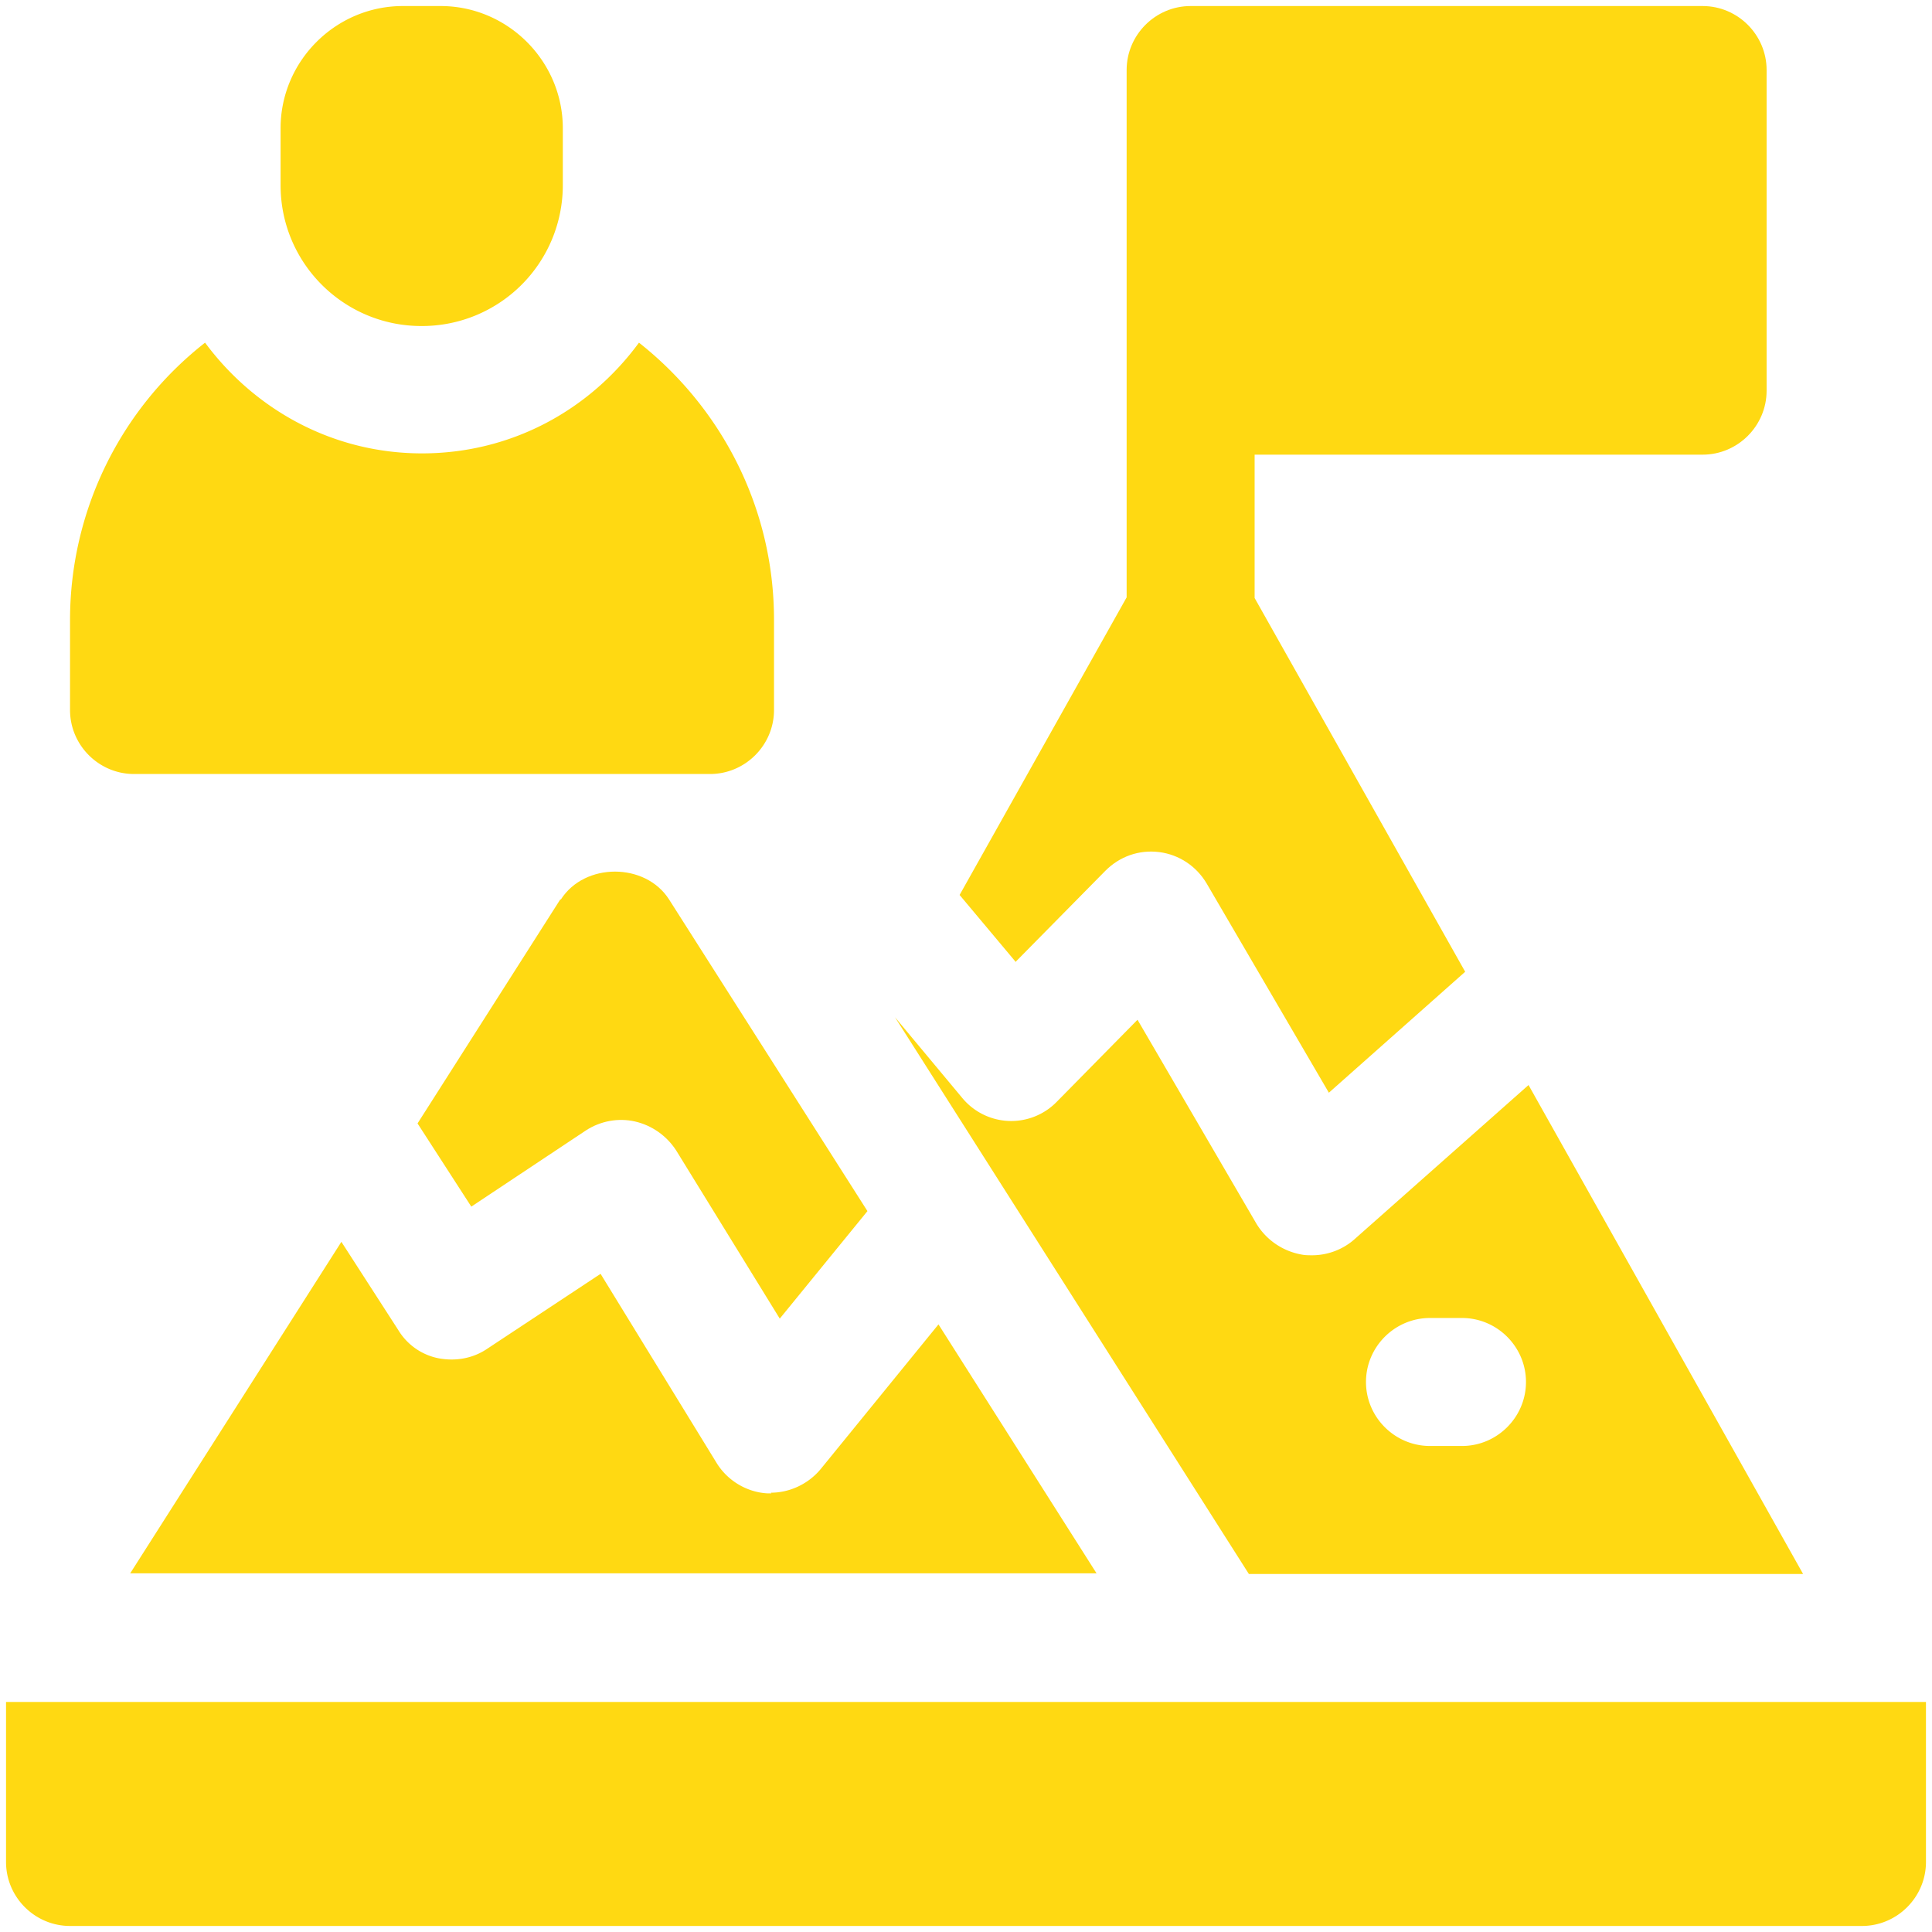
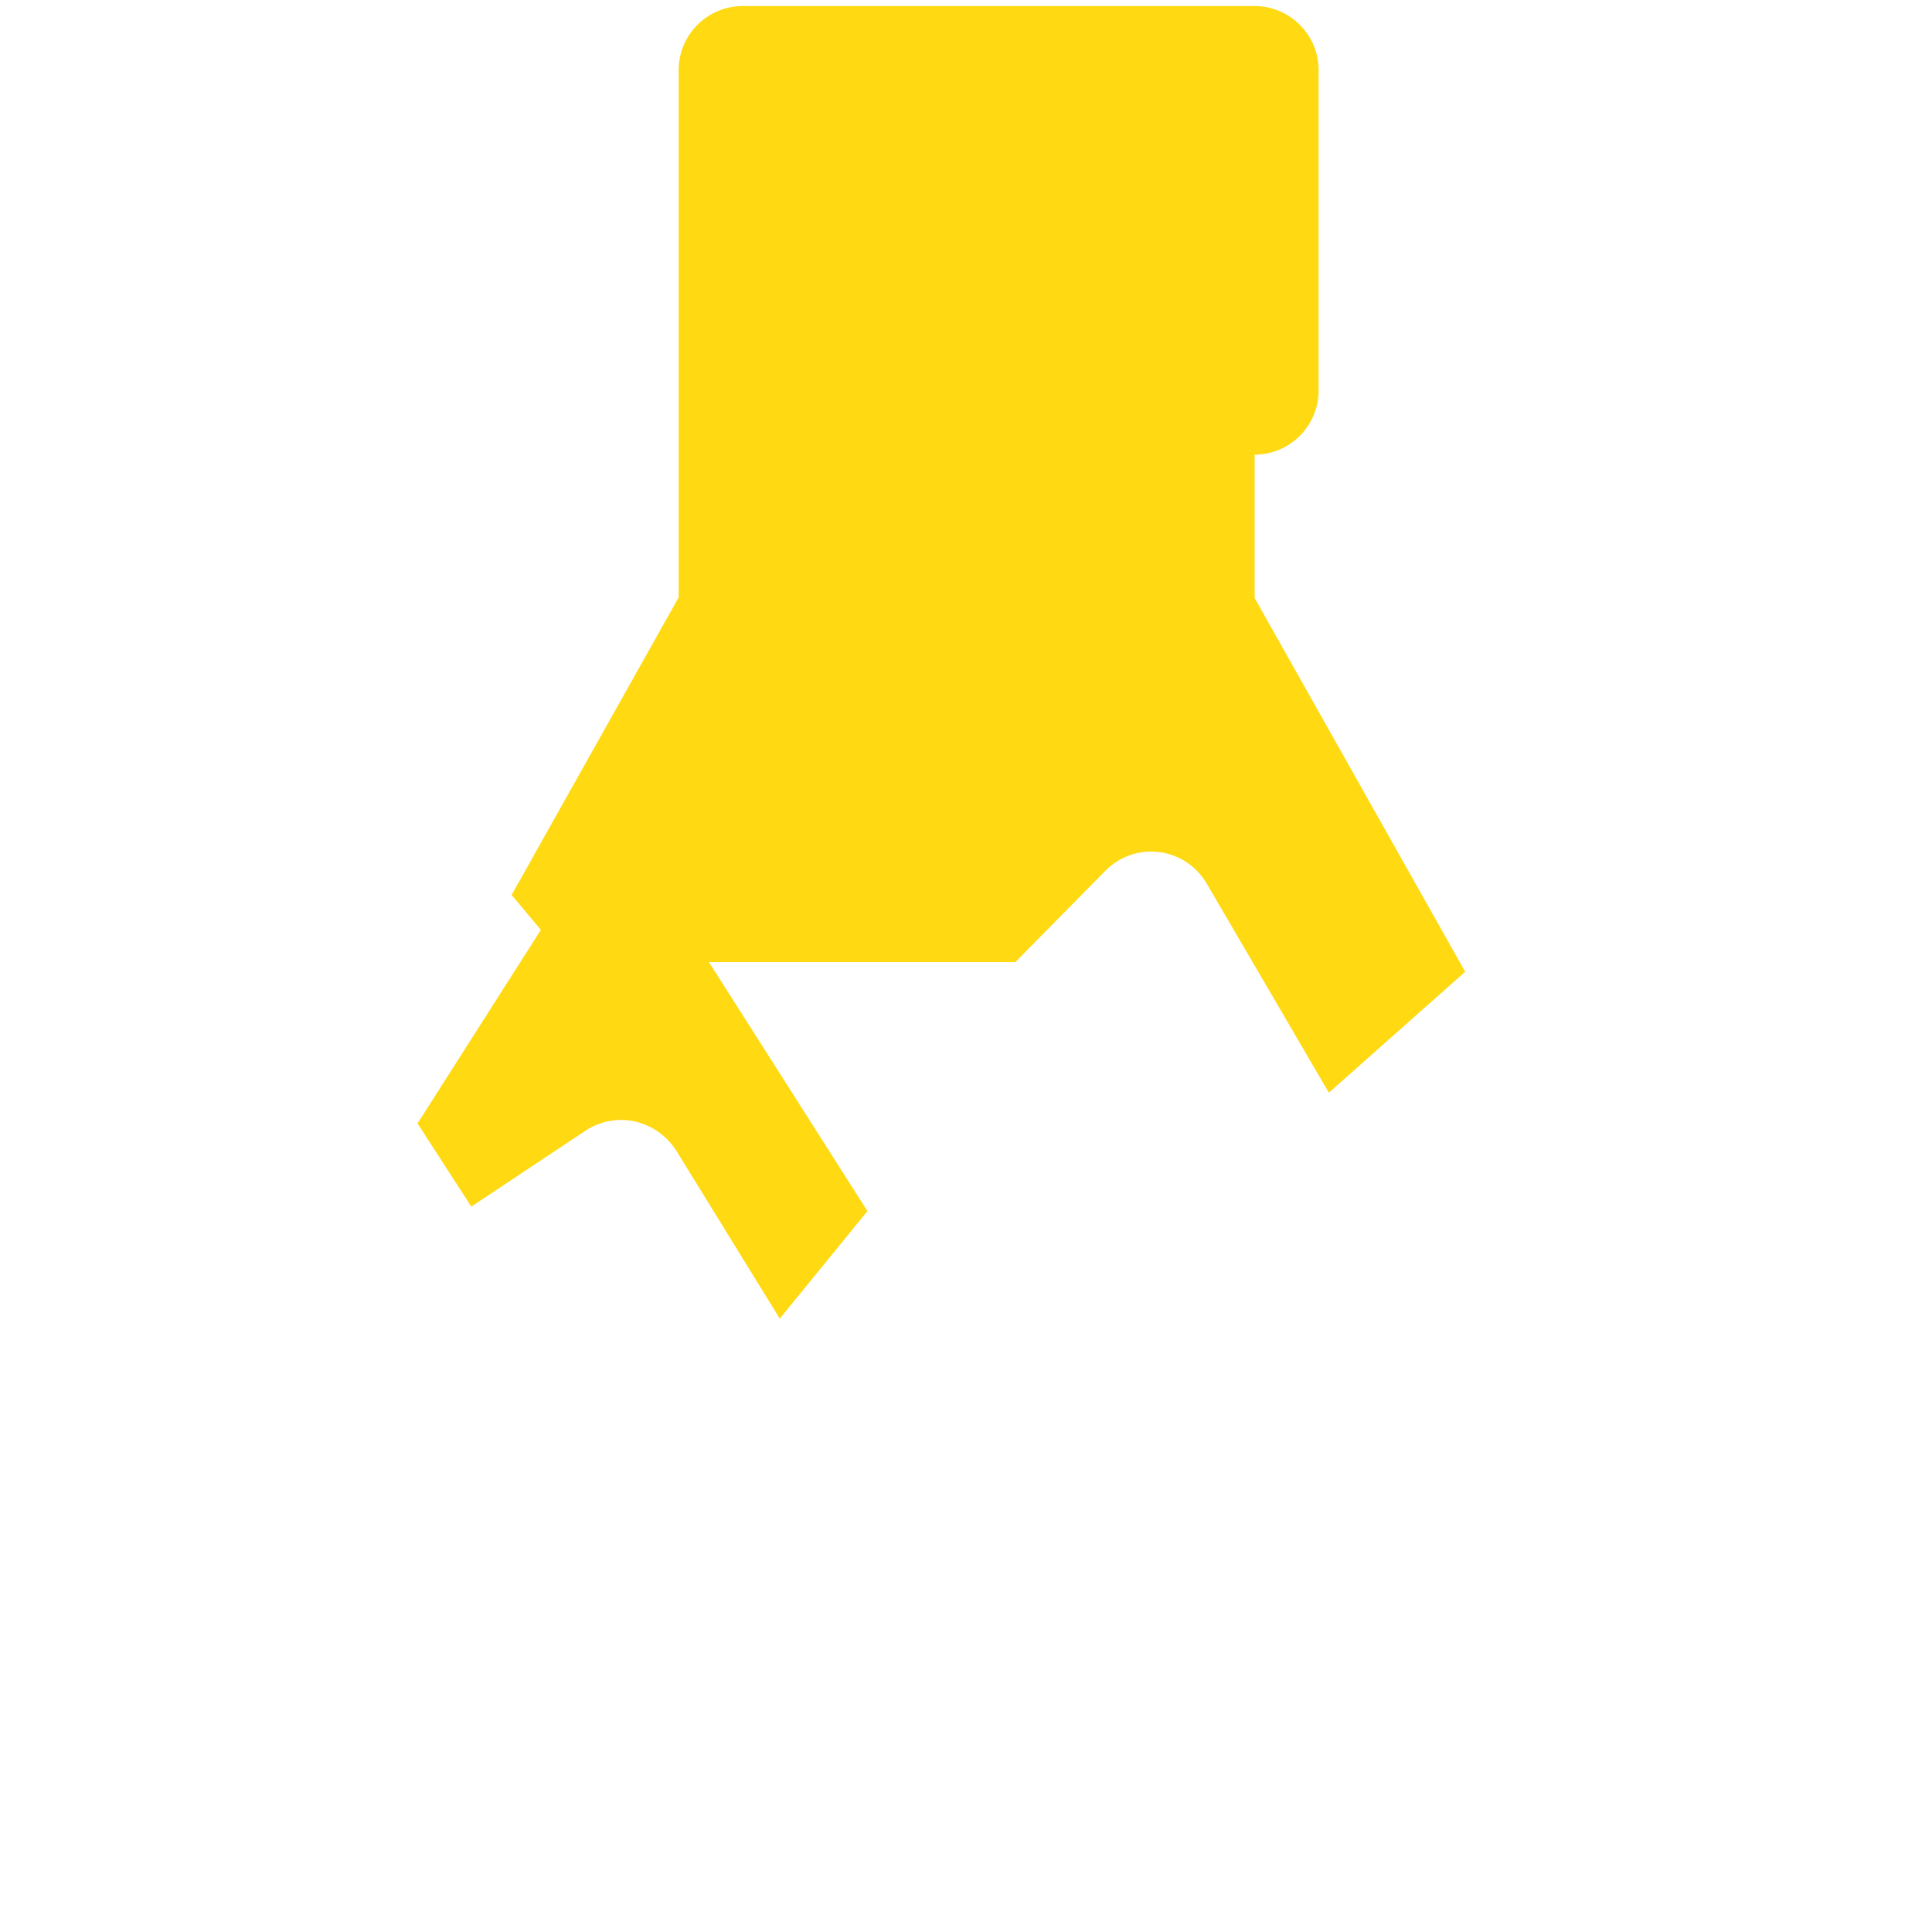
<svg xmlns="http://www.w3.org/2000/svg" version="1.1" width="512" height="512" x="0" y="0" viewBox="0 0 32 32" style="enable-background:new 0 0 512 512" xml:space="preserve" class="">
  <g transform="matrix(1.06,0,0,1.06,-0.96,-0.96)">
-     <path d="M1 27.5V30c0 .55.45 1 1 1h28c.55 0 1-.45 1-1v-2.5zM29.08 25.5l-4.29-7.64-2.72 2.41c-.18.16-.42.25-.66.25-.05 0-.11 0-.16-.01-.29-.05-.55-.22-.71-.48l-1.86-3.19-1.26 1.28a.993.993 0 0 1-1.48-.06l-1.05-1.26 5.53 8.7zm-5.83-4h.5c.55 0 1 .45 1 1s-.45 1-1 1h-.5c-.55 0-1-.45-1-1s.45-1 1-1z" fill="#ffd912" opacity="1" data-original="#000000" class="" />
-     <path d="m16.77 15.94 1.41-1.43c.22-.22.52-.33.84-.29.31.04.58.22.74.49l1.91 3.27 2.13-1.89-3.29-5.84V8.01h7c.55 0 1-.45 1-1V2c0-.55-.45-1-1-1h-8c-.55 0-1 .45-1 1v8.24l-2.61 4.65.88 1.05zM9.66 14.96l-2.23 3.5.84 1.3 1.79-1.19c.23-.15.51-.2.77-.14s.49.22.64.45l1.62 2.63 1.37-1.68-3.1-4.87c-.37-.58-1.32-.58-1.69 0z" fill="#ffd912" opacity="1" data-original="#000000" class="" />
-     <path d="M12.96 24.24h-.07c-.32-.02-.62-.2-.79-.48l-1.81-2.95-1.77 1.17c-.22.15-.49.2-.76.15a.95.95 0 0 1-.63-.44l-.89-1.38-3.3 5.18h15.1l-2.47-3.89-1.84 2.26c-.19.23-.48.37-.78.37zM3 13h9c.55 0 1-.45 1-1v-1.41c0-1.76-.83-3.32-2.11-4.33-.77 1.05-1.99 1.73-3.39 1.73S4.88 7.3 4.11 6.26A5.504 5.504 0 0 0 2 10.59V12c0 .55.45 1 1 1zM7.5 6a2.2 2.2 0 0 0 2.2-2.2v-.89C9.7 1.86 8.84 1 7.79 1H7.2c-1.05 0-1.91.86-1.91 1.91v.89c0 1.22.99 2.2 2.2 2.2z" fill="#ffd912" opacity="1" data-original="#000000" class="" />
+     <path d="m16.77 15.94 1.41-1.43c.22-.22.52-.33.84-.29.31.04.58.22.74.49l1.91 3.27 2.13-1.89-3.29-5.84V8.01c.55 0 1-.45 1-1V2c0-.55-.45-1-1-1h-8c-.55 0-1 .45-1 1v8.24l-2.61 4.65.88 1.05zM9.66 14.96l-2.23 3.5.84 1.3 1.79-1.19c.23-.15.51-.2.77-.14s.49.22.64.45l1.62 2.63 1.37-1.68-3.1-4.87c-.37-.58-1.32-.58-1.69 0z" fill="#ffd912" opacity="1" data-original="#000000" class="" />
  </g>
</svg>